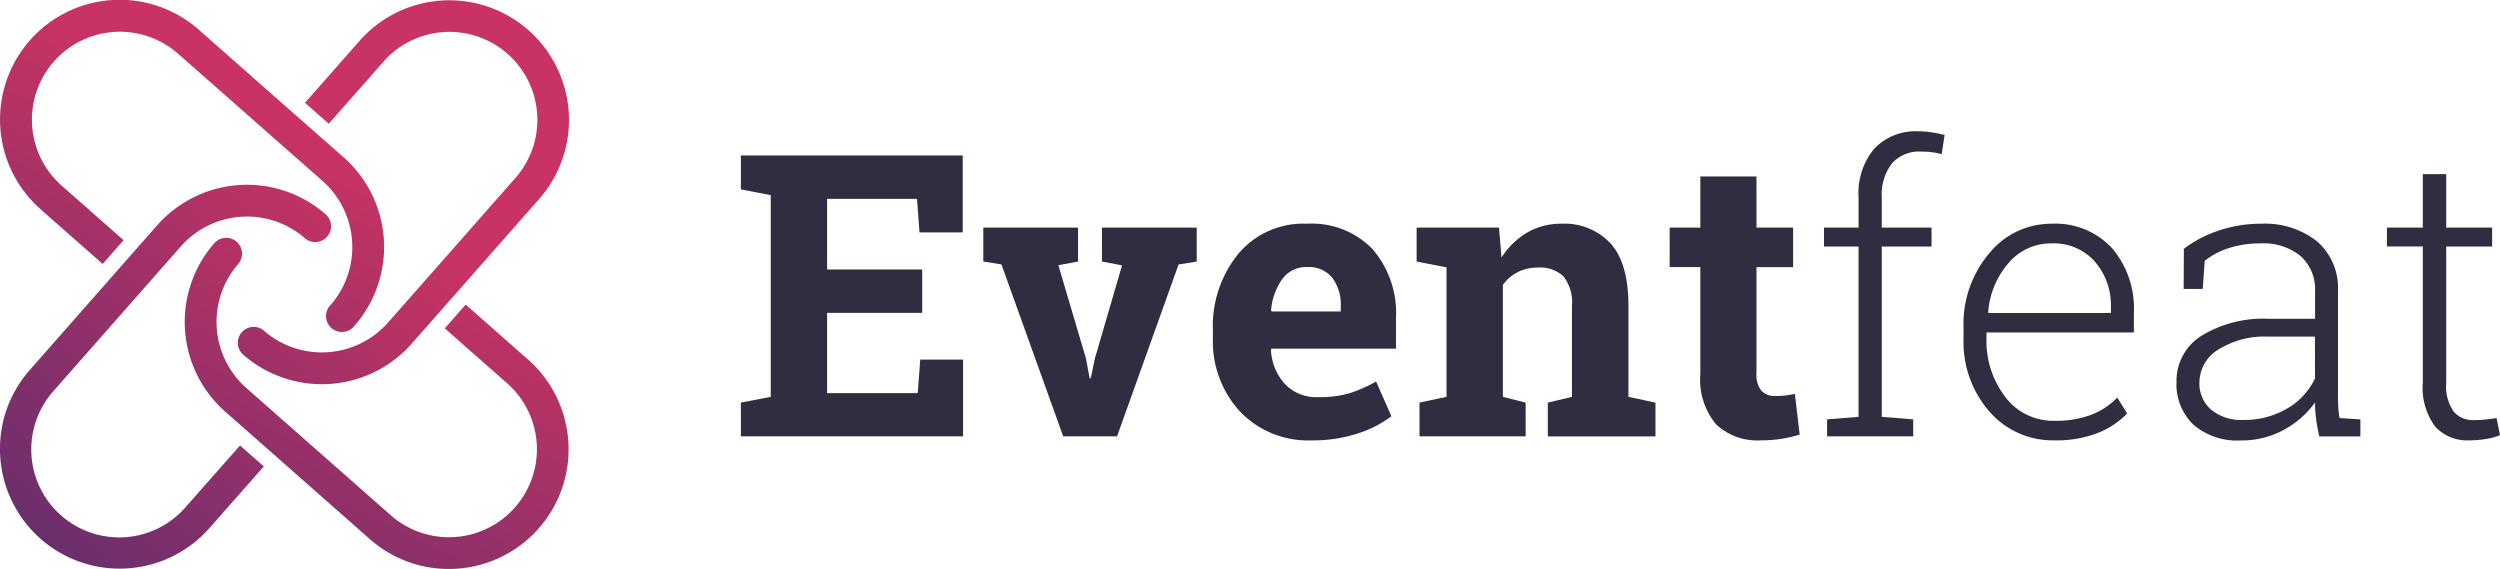
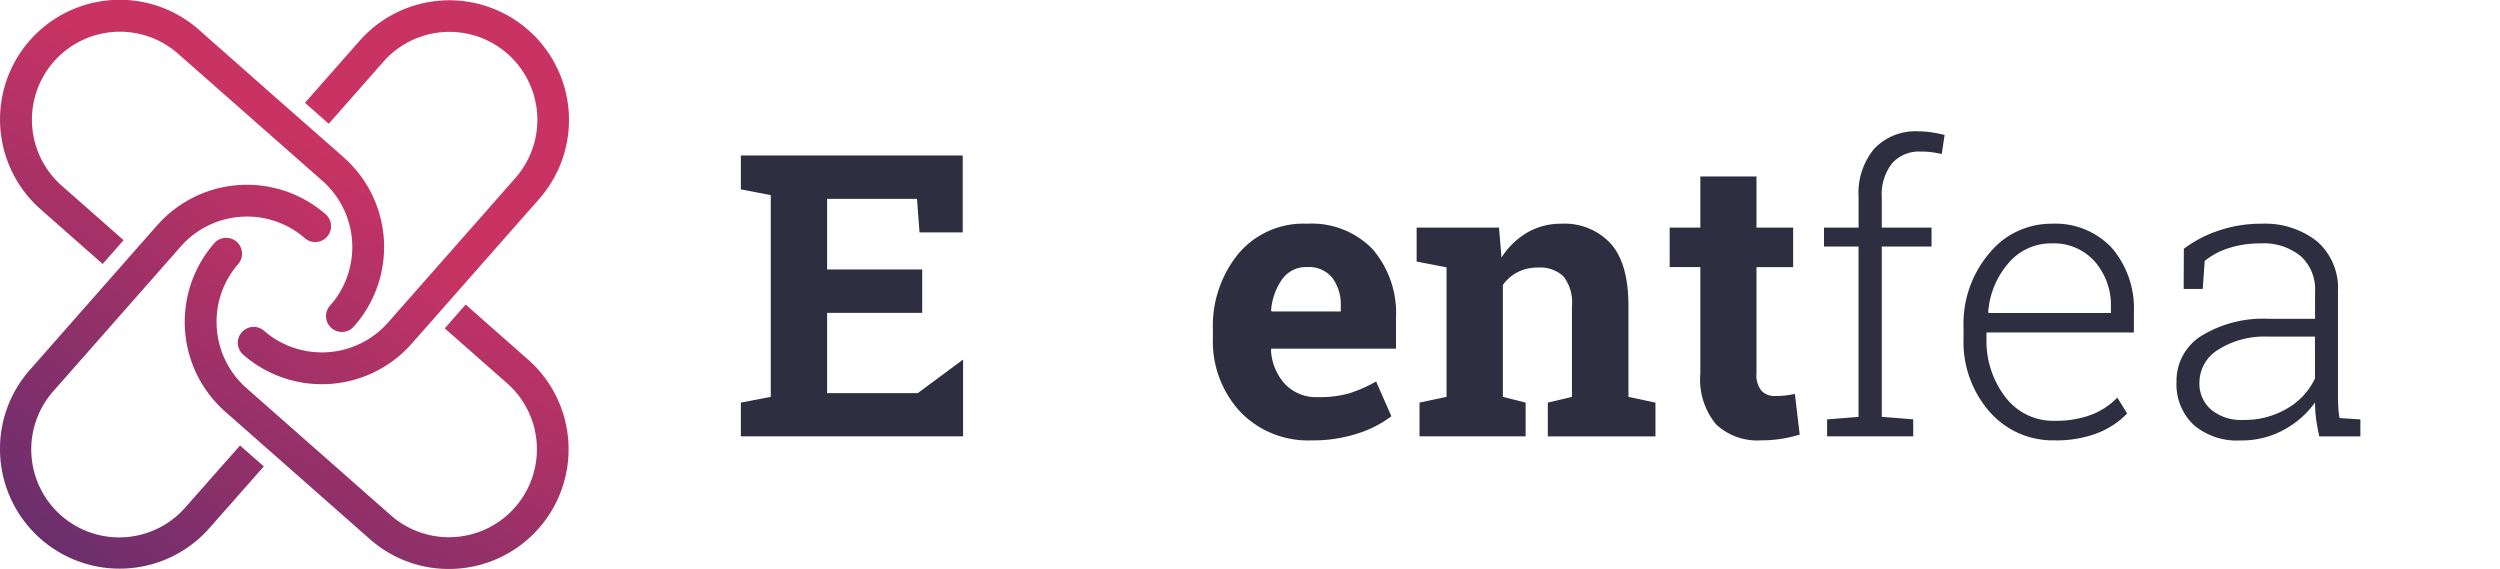
<svg xmlns="http://www.w3.org/2000/svg" xmlns:xlink="http://www.w3.org/1999/xlink" width="220.641" height="50.217" viewBox="0 0 220.641 50.217">
  <defs>
    <linearGradient id="linear-gradient" x1="-0.362" y1="1.616" x2="0.467" y2="0.514" gradientUnits="objectBoundingBox">
      <stop offset="0" stop-color="#662e6d" />
      <stop offset="1" stop-color="#c93363" />
    </linearGradient>
    <linearGradient id="linear-gradient-2" x1="0.136" y1="1.013" x2="0.965" y2="-0.089" xlink:href="#linear-gradient" />
    <linearGradient id="linear-gradient-3" x1="-0.078" y1="1.582" x2="0.638" y2="0.307" xlink:href="#linear-gradient" />
    <linearGradient id="linear-gradient-4" x1="0.02" y1="1.302" x2="0.736" y2="0.026" xlink:href="#linear-gradient" />
  </defs>
  <g id="Group_139" data-name="Group 139" transform="translate(-244.185 -378)">
-     <path id="Path_68" data-name="Path 68" d="M684.5,488.094h-8V481.01h8.392v-3.828H676.5V470.95h7.933l.221,2.962h3.814v-6.794h-19.58v2.994l2.639.511v17.8l-2.639.507v2.98H688.5v-6.776h-3.78Z" transform="translate(-359.317 -75.399)" fill="#2f2e41" />
+     <path id="Path_68" data-name="Path 68" d="M684.5,488.094h-8V481.01h8.392v-3.828H676.5V470.95h7.933l.221,2.962h3.814v-6.794h-19.58v2.994l2.639.511v17.8l-2.639.507v2.98H688.5v-6.776Z" transform="translate(-359.317 -75.399)" fill="#2f2e41" />
    <path id="Path_69" data-name="Path 69" d="M947.789,506.183a7.488,7.488,0,0,0-6.053,2.639,10.077,10.077,0,0,0-2.259,6.759v.682a9.133,9.133,0,0,0,2.384,6.487,8.294,8.294,0,0,0,6.368,2.554,12.575,12.575,0,0,0,4.044-.613,9.79,9.79,0,0,0,2.956-1.516l-1.348-3.066a12.62,12.62,0,0,1-2.384,1.047,9.567,9.567,0,0,1-2.741.332,3.8,3.8,0,0,1-2.937-1.175,4.808,4.808,0,0,1-1.217-3l.034-.1h11v-2.7a8.648,8.648,0,0,0-2.061-6.079A7.458,7.458,0,0,0,947.789,506.183Zm2.974,7.3v.443h-6.1l-.051-.085a5.493,5.493,0,0,1,.99-2.776,2.588,2.588,0,0,1,2.179-1.056,2.67,2.67,0,0,1,2.236.946A3.986,3.986,0,0,1,950.763,513.487Z" transform="translate(-588.246 -108.439)" fill="#2f2e41" />
    <path id="Path_70" data-name="Path 70" d="M1075.007,513.462q0-3.746-1.566-5.5a5.543,5.543,0,0,0-4.359-1.753,5.879,5.879,0,0,0-3.014.783,6.734,6.734,0,0,0-2.264,2.2l-.221-2.639h-7.27v2.994l2.639.511v11.428l-2.384.507v2.98h9.366V522l-2.009-.511v-9.878a3.64,3.64,0,0,1,1.311-1.132,3.84,3.84,0,0,1,1.771-.4,3.016,3.016,0,0,1,2.264.775,3.727,3.727,0,0,1,.749,2.63v8.006l-2.129.507v2.98h9.5V522l-2.384-.511Z" transform="translate(-687.101 -108.464)" fill="#2f2e41" />
-     <path id="Path_71" data-name="Path 71" d="M818.364,511.475l1.775.341-2.4,8.223-.358,1.737h-.1l-.324-1.737L814.52,511.8l1.737-.324v-2.994h-8.362v2.994l1.6.255,5.45,15.171H819.7l5.431-15.168,1.6-.255v-3h-8.363Z" transform="translate(-476.927 -110.394)" fill="#2f2e41" />
    <path id="Path_72" data-name="Path 72" d="M1506.2,522.336q-.026-.519-.026-1.081V512.2a5.463,5.463,0,0,0-1.855-4.444,7.4,7.4,0,0,0-4.9-1.549,11.547,11.547,0,0,0-3.79.613,10.6,10.6,0,0,0-3.056,1.6l-.017,3.542h1.686l.17-2.469a6.332,6.332,0,0,1,2.123-1.132,8.919,8.919,0,0,1,2.8-.417,5.171,5.171,0,0,1,3.55,1.123,3.926,3.926,0,0,1,1.268,3.1V514.6h-4.069a10.431,10.431,0,0,0-5.959,1.5,4.669,4.669,0,0,0-2.2,4.053,4.947,4.947,0,0,0,1.482,3.78,5.87,5.87,0,0,0,4.188,1.4,7.7,7.7,0,0,0,3.831-.953,8.129,8.129,0,0,0,2.724-2.4,11.222,11.222,0,0,0,.085,1.379q.085.681.29,1.618h3.628v-1.5l-1.839-.119A8.3,8.3,0,0,1,1506.2,522.336Zm-2.053-2.474a6.036,6.036,0,0,1-2.435,2.639,7.374,7.374,0,0,1-3.9,1.022,4.13,4.13,0,0,1-2.835-.91,3.039,3.039,0,0,1-1.03-2.392,3.423,3.423,0,0,1,1.66-2.9,7.656,7.656,0,0,1,4.435-1.149h4.1Z" transform="translate(-1055.649 -108.462)" fill="#2f2e41" />
    <path id="Path_73" data-name="Path 73" d="M1530.22,618.735h0Z" transform="translate(-1088.052 -203.674)" fill="#2f2e41" />
    <path id="Path_74" data-name="Path 74" d="M1211.6,498.493a8.241,8.241,0,0,1-.894.042,1.578,1.578,0,0,1-1.192-.459,2.171,2.171,0,0,1-.444-1.533V487.16h3.235v-3.487h-3.235v-4.514l-4.955,0v4.512h-2.707v3.487h2.707v9.4a6.193,6.193,0,0,0,1.388,4.478,5.3,5.3,0,0,0,3.958,1.413,11.506,11.506,0,0,0,1.771-.128,11.933,11.933,0,0,0,1.652-.379l-.425-3.594A8.688,8.688,0,0,1,1211.6,498.493Z" transform="translate(-809.864 -85.586)" fill="#2f2e41" />
    <path id="Path_75" data-name="Path 75" d="M1377.584,506.209a7.037,7.037,0,0,0-5.492,2.605,9.61,9.61,0,0,0-2.274,6.555v.936a9.339,9.339,0,0,0,2.282,6.478,7.4,7.4,0,0,0,5.755,2.545,10.088,10.088,0,0,0,3.778-.639,7.369,7.369,0,0,0,2.625-1.734l-.869-1.4a6.4,6.4,0,0,1-2.3,1.516,8.869,8.869,0,0,1-3.236.53,5.278,5.278,0,0,1-4.349-2.1,8.132,8.132,0,0,1-1.66-5.2v-.494h13.008v-1.737a8.2,8.2,0,0,0-1.942-5.721A6.822,6.822,0,0,0,1377.584,506.209Zm5.241,7.371v.511H1372.03l-.034-.085a7.407,7.407,0,0,1,1.8-4.333,4.881,4.881,0,0,1,3.79-1.728h0a4.827,4.827,0,0,1,3.83,1.618A5.891,5.891,0,0,1,1382.825,513.581Z" transform="translate(-952.338 -108.464)" fill="#2f2e41" />
    <path id="Path_76" data-name="Path 76" d="M1298.235,453.232a5.036,5.036,0,0,0-3.9,1.516,6.1,6.1,0,0,0-1.4,4.291v2.69h-3.051V463.4h3.048v15.033l-2.775.221v1.5h7.6v-1.5l-2.775-.221V463.4h4.393v-1.668h-4.393v-2.693a4.453,4.453,0,0,1,.894-2.962,3.172,3.172,0,0,1,2.562-1.056,7.318,7.318,0,0,1,1,.06,7.986,7.986,0,0,1,.834.161l.256-1.686a11.414,11.414,0,0,0-1.175-.238A7.713,7.713,0,0,0,1298.235,453.232Z" transform="translate(-884.719 -63.643)" fill="#2f2e41" />
-     <path id="Path_77" data-name="Path 77" d="M1622.254,499.355q-.612.1-1.081.145t-.962.042a2.193,2.193,0,0,1-1.744-.758,3.926,3.926,0,0,1-.656-2.562v-12h4.052v-1.668h-4.052v-4.718l-2.065,0v4.716h-3.167v1.668h3.167v12a5.775,5.775,0,0,0,1.081,3.882,3.818,3.818,0,0,0,3.022,1.226,9.1,9.1,0,0,0,1.465-.119,5.28,5.28,0,0,0,1.243-.34Z" transform="translate(-1157.732 -84.465)" fill="#2f2e41" />
    <g id="Group_132" data-name="Group 132" transform="translate(244.185 378)">
      <path id="Path_78" data-name="Path 78" d="M406,380.805a10.561,10.561,0,0,0-14.906.946l-4.816,5.468,2.1,1.847,4.814-5.466a7.762,7.762,0,0,1,11.669,10.24l-.019.021L393.6,406.623a7.791,7.791,0,0,1-10.494,1.072c-.157-.119-.313-.246-.462-.379a1.4,1.4,0,0,0-1.85,2.1c.2.177.412.349.625.511a10.563,10.563,0,0,0,14.282-1.456l11.241-12.759A10.561,10.561,0,0,0,406,380.805Z" transform="translate(-359.363 -378.144)" fill="url(#linear-gradient)" />
      <path id="Path_79" data-name="Path 79" d="M260.572,512.356a7.762,7.762,0,1,1-11.73-10.17l.079-.089,11.234-12.757a7.79,7.79,0,0,1,10.494-1.072c.157.119.313.245.462.379a1.4,1.4,0,0,0,1.85-2.1c-.2-.177-.411-.349-.625-.509a10.563,10.563,0,0,0-14.282,1.456l-1.942,2.2-2.85,3.238-6.443,7.32a10.484,10.484,0,0,0-2.632,6.7c-.008.314,0,.63.018.948a10.561,10.561,0,0,0,18.465,6.311l4.8-5.443-2.1-1.847Z" transform="translate(-244.185 -467.605)" fill="url(#linear-gradient-2)" />
      <path id="Path_80" data-name="Path 80" d="M247.908,396.487l5.458,4.81,1.847-2.1-5.458-4.808a7.762,7.762,0,0,1,10.261-11.651l12.76,11.235a7.791,7.791,0,0,1,1.072,10.494c-.119.157-.246.313-.379.462a1.4,1.4,0,1,0,2.064,1.891l.035-.04c.178-.2.349-.412.511-.626a10.562,10.562,0,0,0-1.456-14.281l-.758-.669-4.519-3.969-7.477-6.6a10.561,10.561,0,1,0-13.96,15.851Z" transform="translate(-244.305 -378)" fill="url(#linear-gradient-3)" />
      <path id="Path_81" data-name="Path 81" d="M380.379,524.924l-5.5-4.852-1.847,2.1,5.5,4.845a7.763,7.763,0,1,1-10.262,11.652l-12.757-11.239a7.79,7.79,0,0,1-1.072-10.493c.119-.157.245-.313.379-.462a1.4,1.4,0,0,0-2.1-1.85c-.178.2-.349.412-.511.625a10.563,10.563,0,0,0,1.456,14.282l.672.59,12.083,10.65a10.487,10.487,0,0,0,6.7,2.632q.472.013.949-.018a10.561,10.561,0,0,0,6.311-18.465Z" transform="translate(-333.779 -493.193)" fill="url(#linear-gradient-4)" />
    </g>
  </g>
</svg>